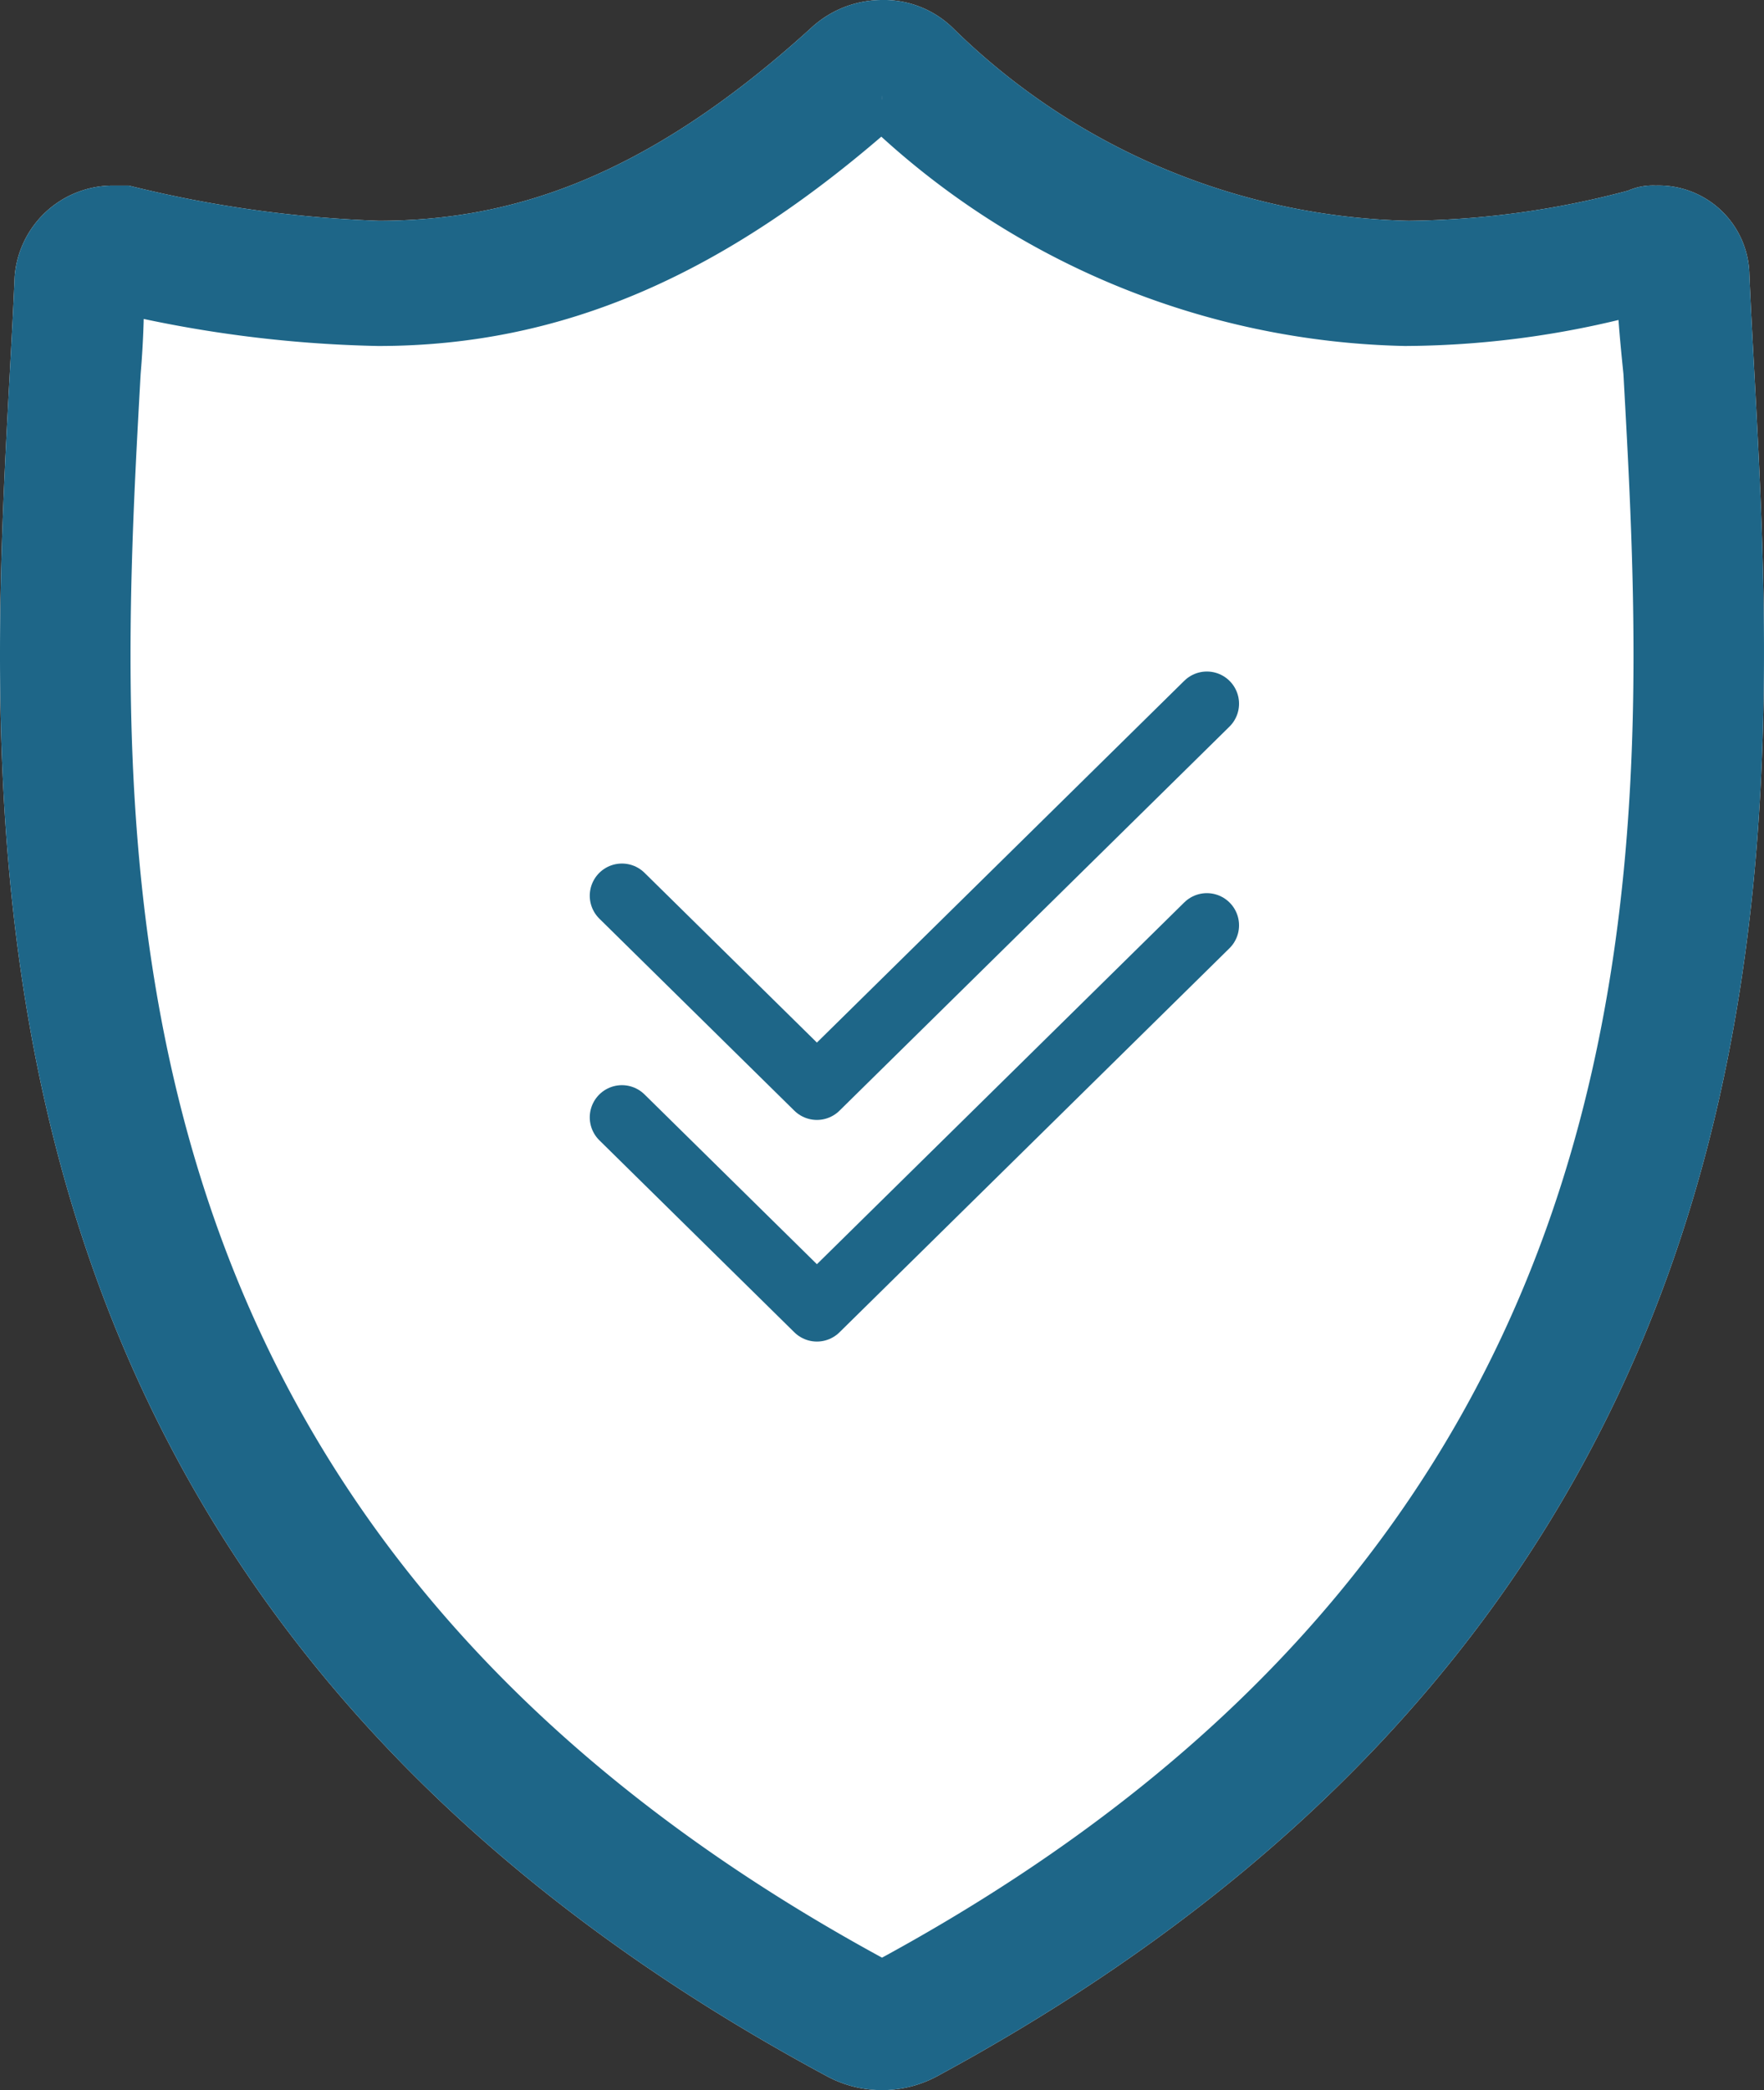
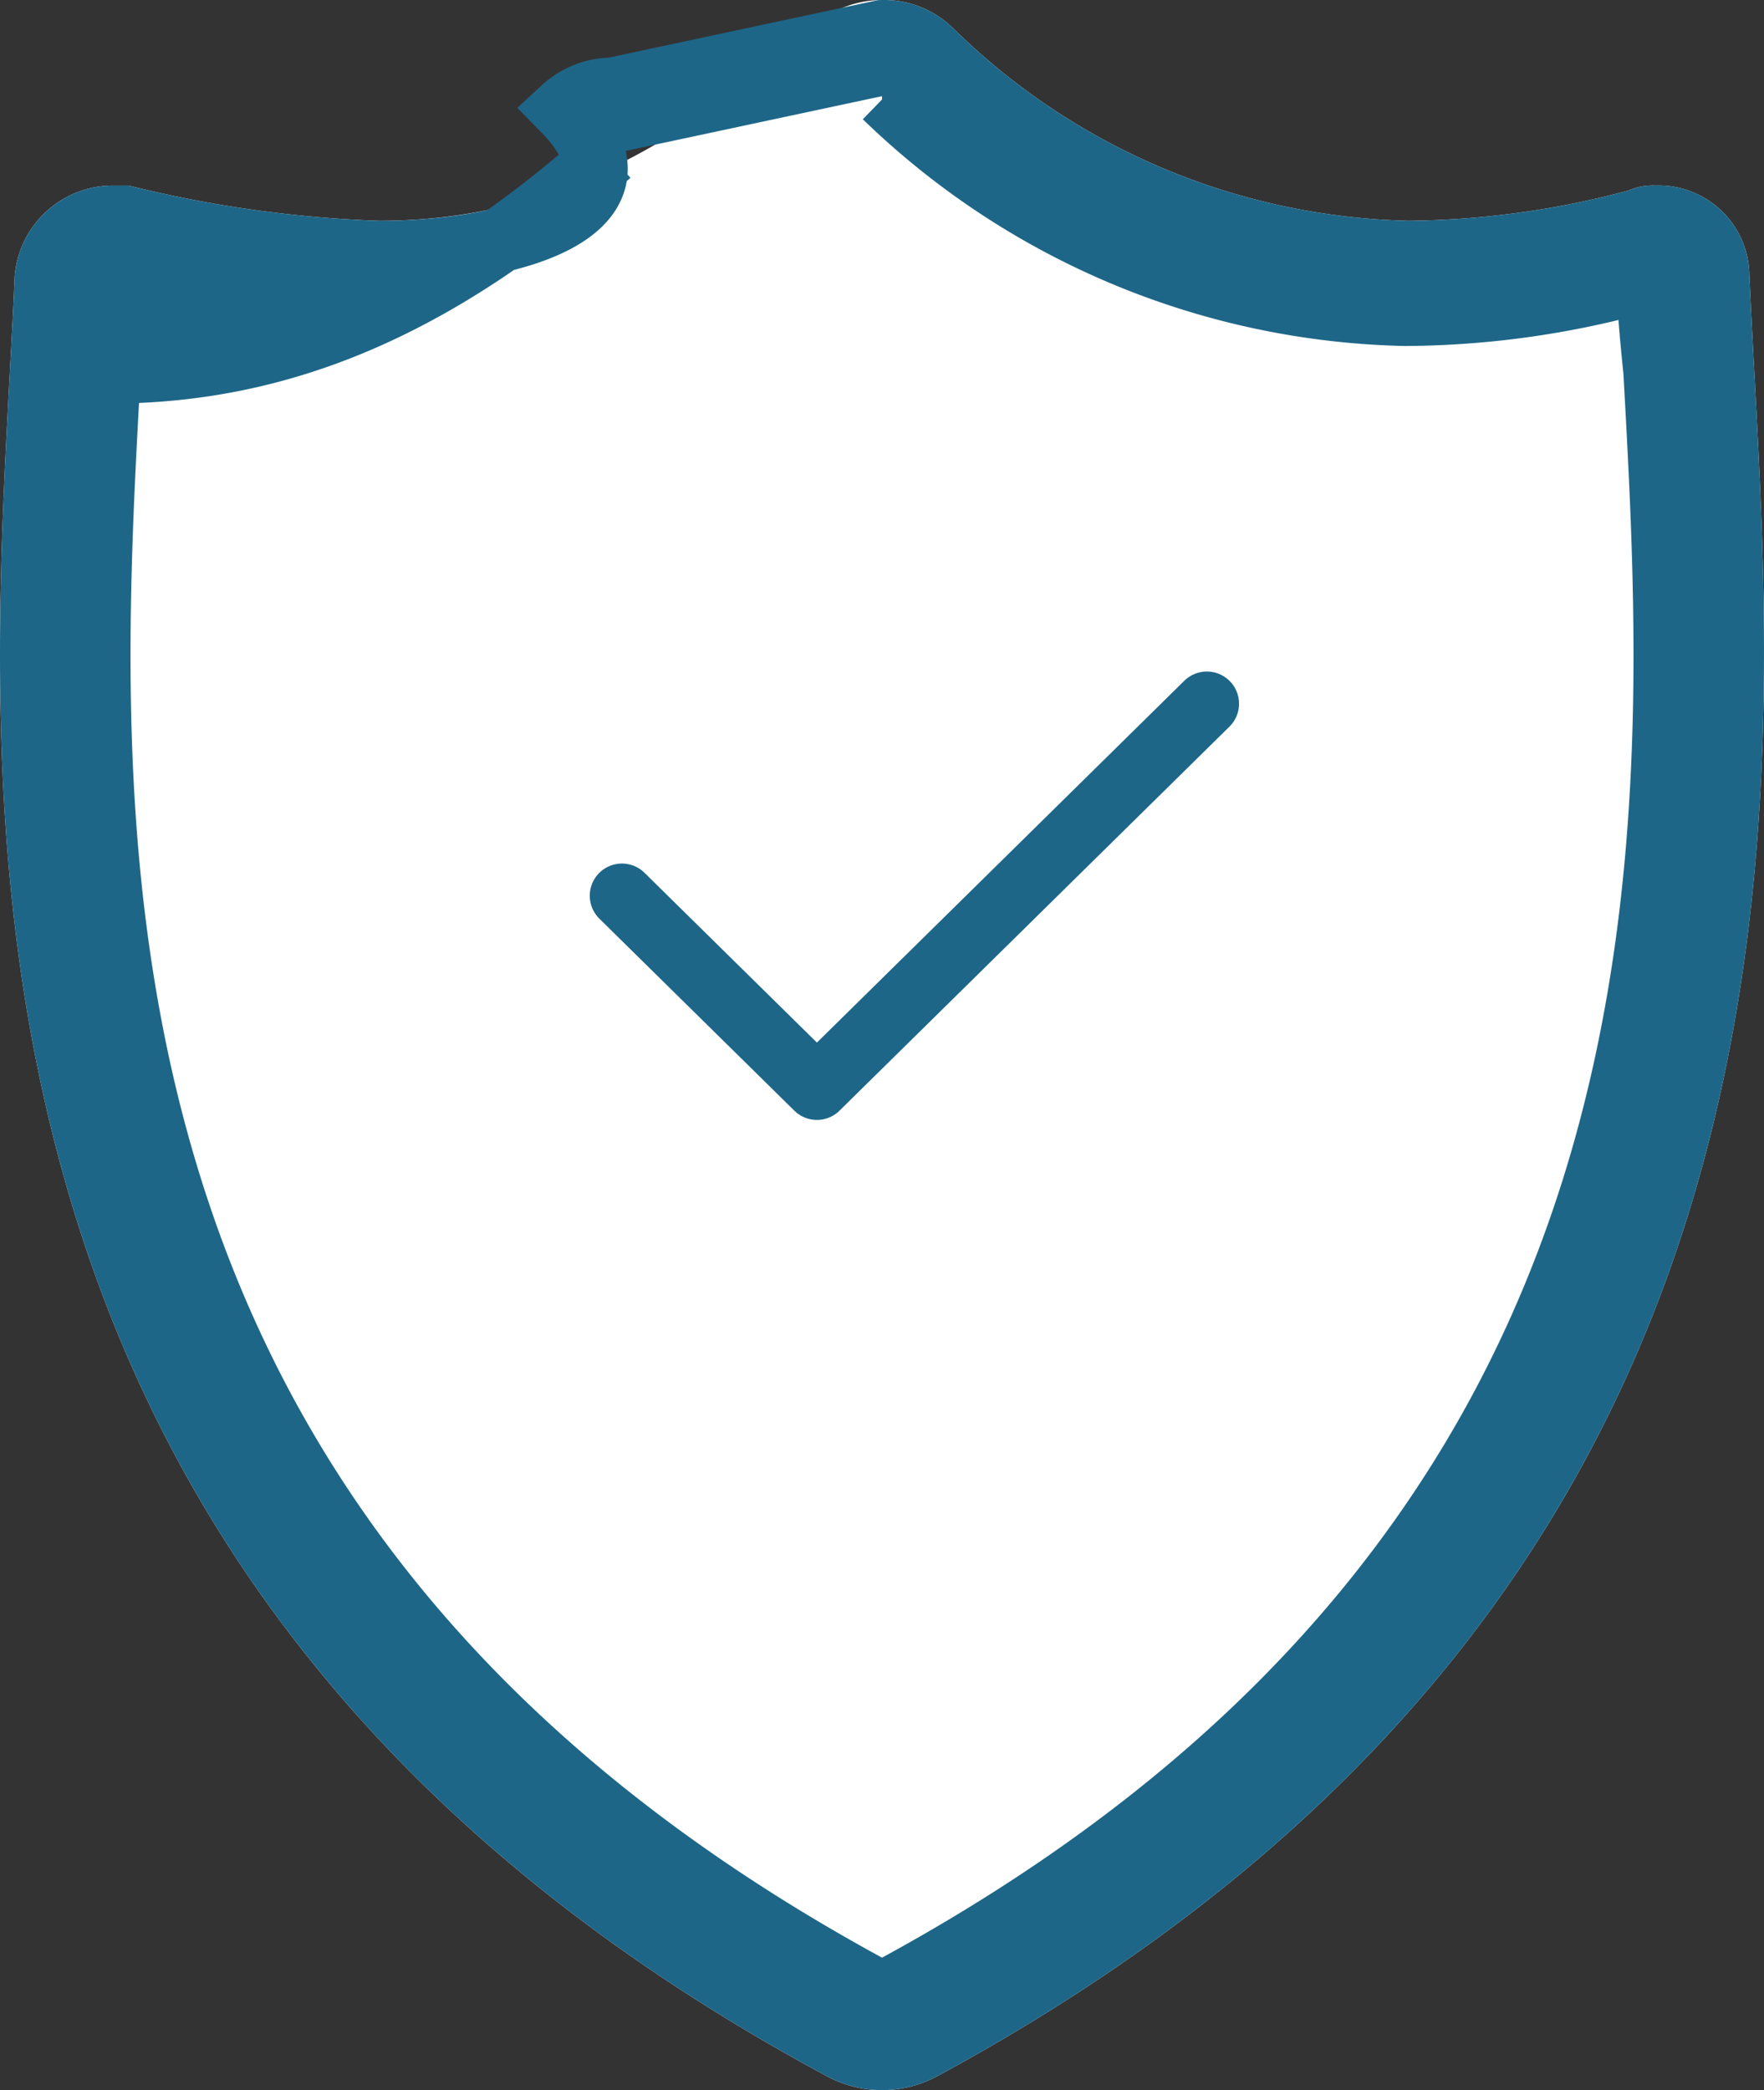
<svg xmlns="http://www.w3.org/2000/svg" width="27.413" height="32.47" viewBox="0 0 27.413 32.47">
  <rect x="0" y="0" width="27.413" height="32.47" fill="#333333" stroke="none" />
  <title>Asset 4</title>
  <g id="Layer_2" data-name="Layer 2">
    <g id="Layer_1-2" data-name="Layer 1">
      <g>
        <path d="M13.656,1.494h.05m0-.994a1.123,1.123,0,0,0-.758.298C10.272,3.234,8.05,3.93,5.878,3.93a19.225,19.225,0,0,1-3.939-.547H1.737a1.031,1.031,0,0,0-1.01.945c-.303,7.06-2.071,19.737,12.374,27.493a1.306,1.306,0,0,0,1.212,0C28.757,24.016,26.989,11.338,26.686,4.278a.91.91,0,0,0-.96-.895.462.462,0,0,0-.253.05,14.178,14.178,0,0,1-3.586.497A10.926,10.926,0,0,1,14.464.798,1.036,1.036,0,0,0,13.707.5Z" style="stroke-miterlimit: 10" stroke="#fff" fill="#fff" />
-         <path d="M13.707,1.494h.05A11.968,11.968,0,0,0,21.838,4.875a13.931,13.931,0,0,0,3.788-.547c0,.448.051.945.101,1.442.404,7.258,1.01,18.196-11.919,25.156-.051,0-.051.05-.101.05s-.101,0-.101-.05C.676,23.966,1.282,13.028,1.687,5.77a14.236,14.236,0,0,0,.05-1.442,18.884,18.884,0,0,0,4.141.547c2.727,0,5.152-1.044,7.778-3.381h.05m0-.994a1.123,1.123,0,0,0-.758.298C10.272,3.234,8.05,3.93,5.878,3.93a19.225,19.225,0,0,1-3.939-.547H1.737a1.031,1.031,0,0,0-1.01.945c-.303,7.06-2.071,19.737,12.374,27.493a1.306,1.306,0,0,0,1.212,0C28.757,24.016,26.989,11.338,26.686,4.278a.91.91,0,0,0-.96-.895.462.462,0,0,0-.253.05,14.178,14.178,0,0,1-3.586.497A10.926,10.926,0,0,1,14.464.798,1.036,1.036,0,0,0,13.707.5Z" style="stroke-miterlimit: 10" fill="#1e6688" stroke="#1e6688" />
+         <path d="M13.707,1.494h.05A11.968,11.968,0,0,0,21.838,4.875a13.931,13.931,0,0,0,3.788-.547c0,.448.051.945.101,1.442.404,7.258,1.01,18.196-11.919,25.156-.051,0-.051.05-.101.05s-.101,0-.101-.05C.676,23.966,1.282,13.028,1.687,5.77c2.727,0,5.152-1.044,7.778-3.381h.05m0-.994a1.123,1.123,0,0,0-.758.298C10.272,3.234,8.05,3.93,5.878,3.93a19.225,19.225,0,0,1-3.939-.547H1.737a1.031,1.031,0,0,0-1.01.945c-.303,7.06-2.071,19.737,12.374,27.493a1.306,1.306,0,0,0,1.212,0C28.757,24.016,26.989,11.338,26.686,4.278a.91.91,0,0,0-.96-.895.462.462,0,0,0-.253.05,14.178,14.178,0,0,1-3.586.497A10.926,10.926,0,0,1,14.464.798,1.036,1.036,0,0,0,13.707.5Z" style="stroke-miterlimit: 10" fill="#1e6688" stroke="#1e6688" />
        <g>
-           <polyline points="9.665 17.358 12.695 20.341 18.755 14.375" style="fill: none;stroke-linecap: round;stroke-linejoin: round" stroke="#1e6688" />
          <polyline points="9.665 13.915 12.695 16.898 18.755 10.932" style="fill: none;stroke-linecap: round;stroke-linejoin: round" stroke="#1e6688" />
        </g>
      </g>
    </g>
  </g>
</svg>